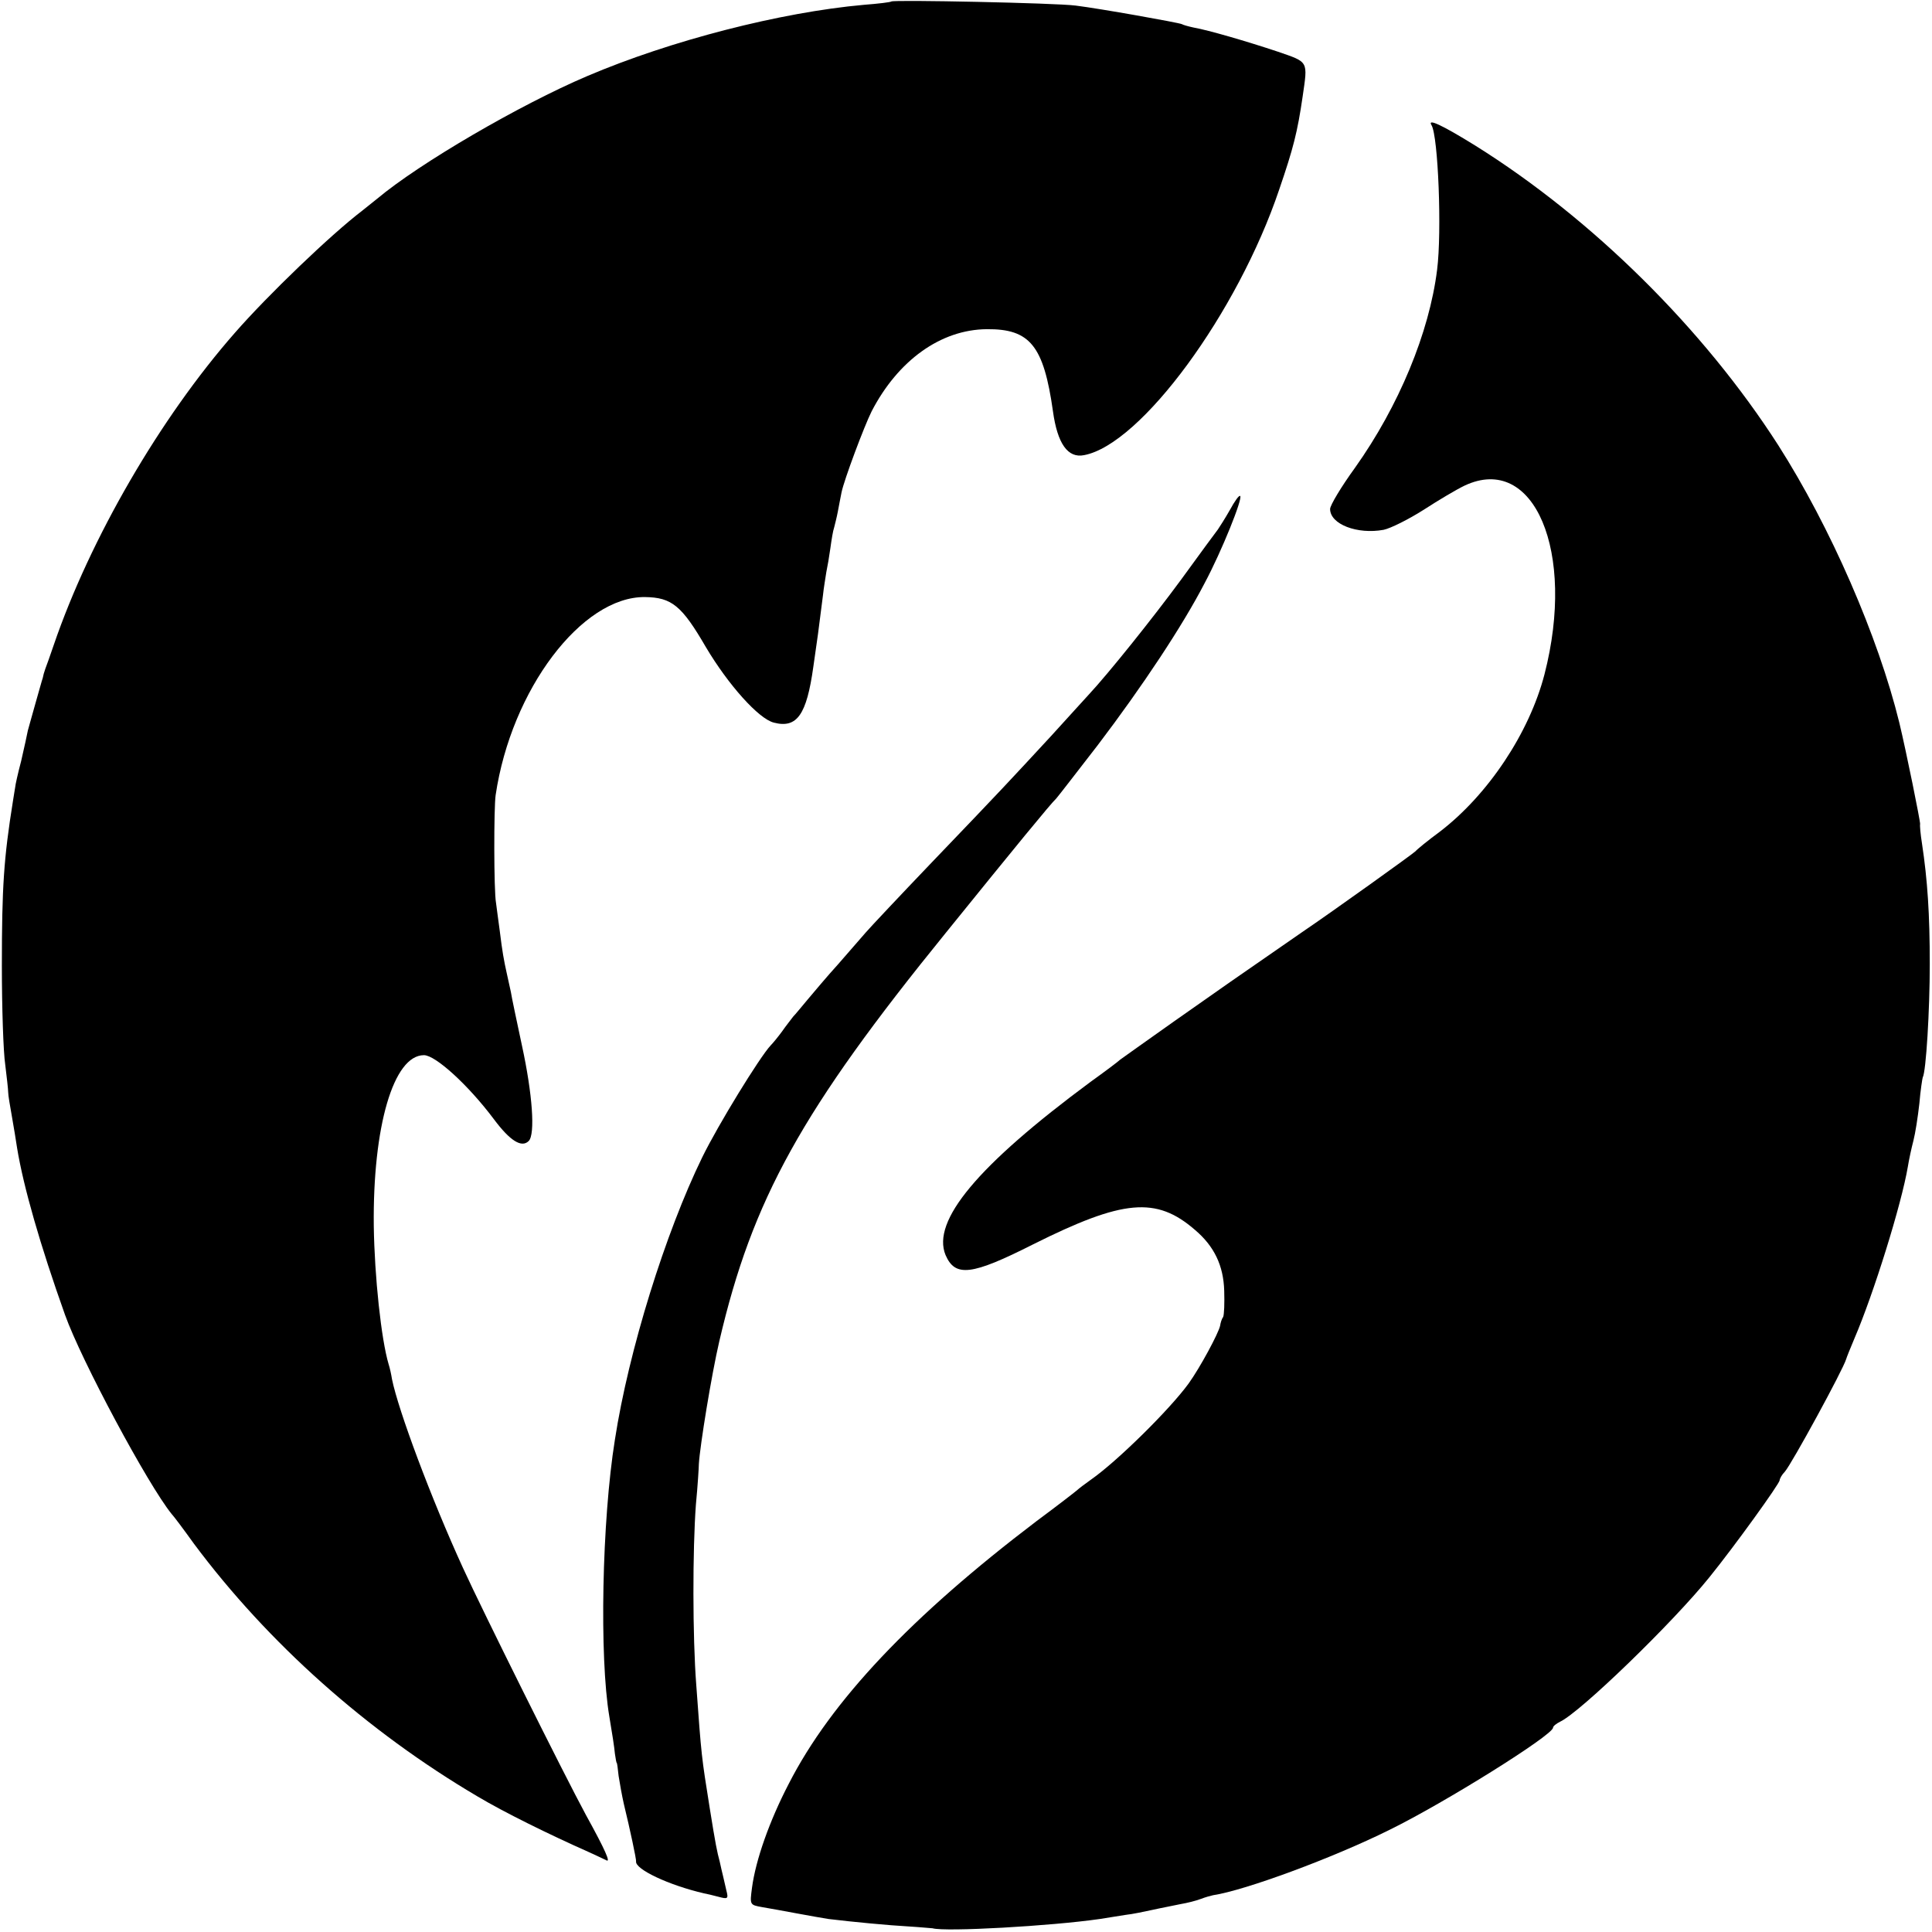
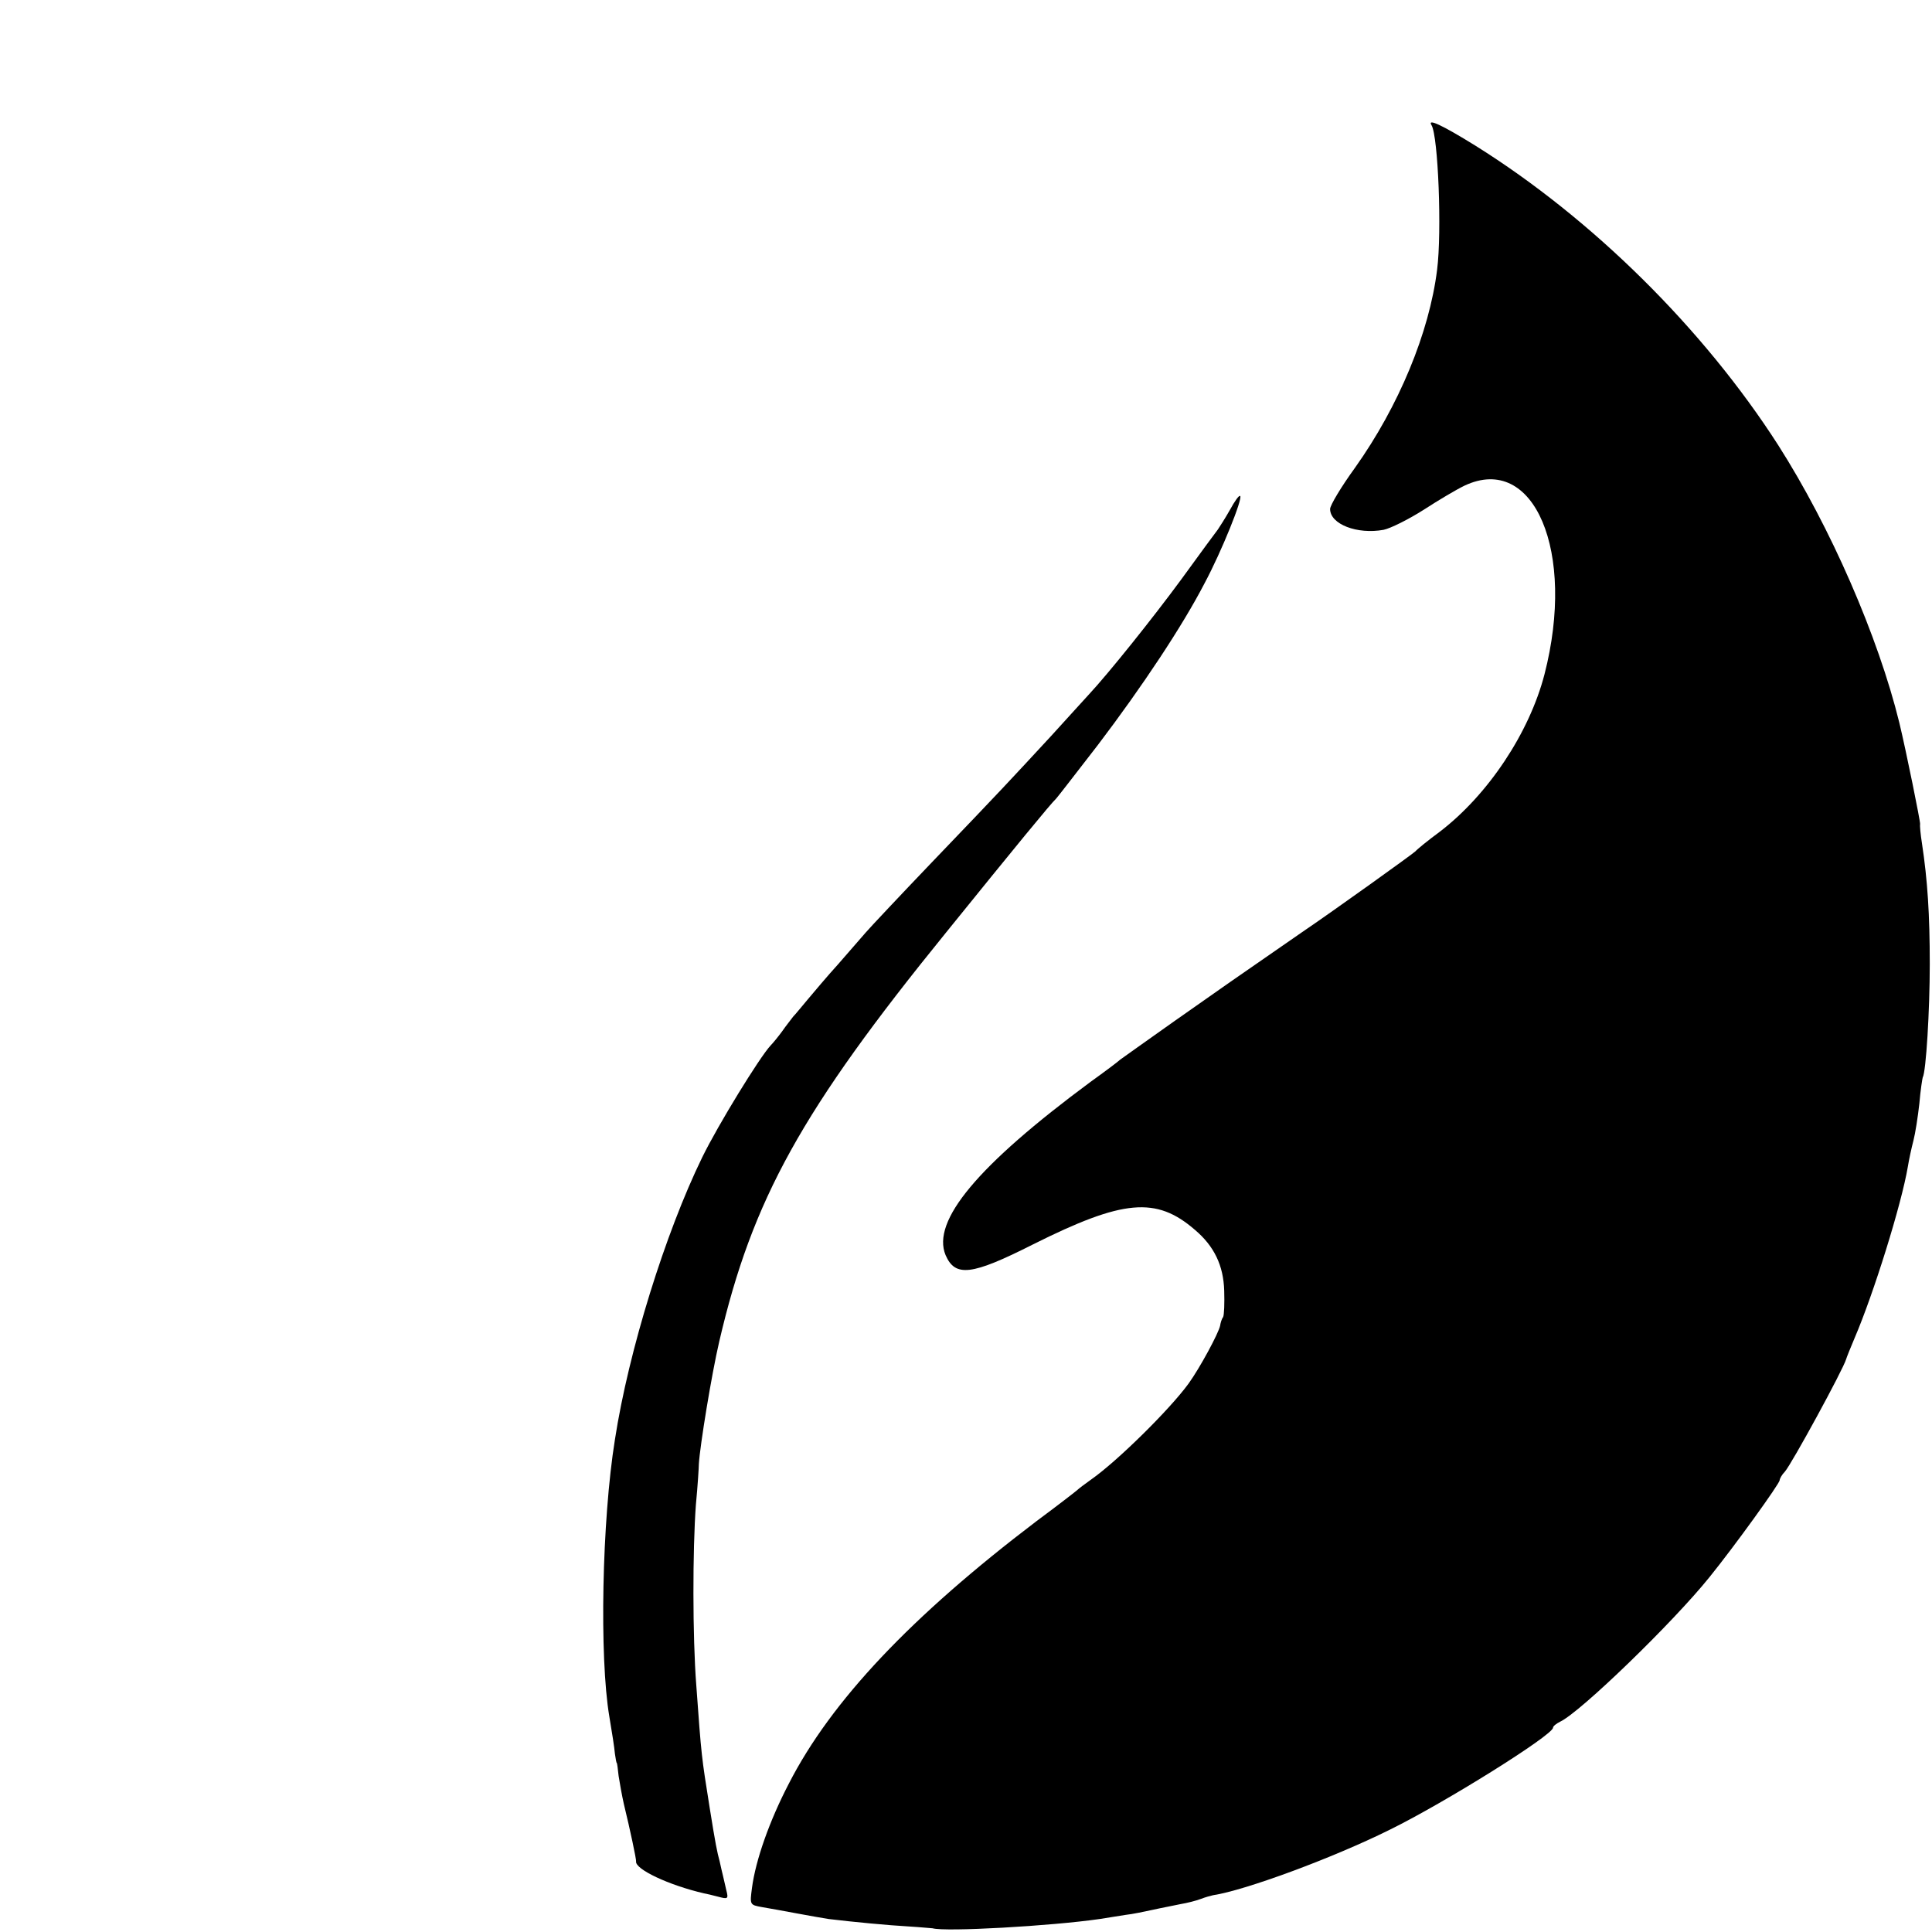
<svg xmlns="http://www.w3.org/2000/svg" version="1.0" width="520pt" height="520pt" viewBox="0 0 520 520" preserveAspectRatio="xMidYMid meet">
  <g transform="translate(0,520) scale(0.1,-0.1)" fill="#000000" stroke="none">
-     <path d="M2399 5196 c-2 -2 -35 -6 -74 -9 -224 -20 -520 -96 -745 -192 -181 -77 -452 -235 -565 -330 -16 -13 -35 -28 -40 -32 -84 -64 -254 -227 -343 -329 -201 -229 -389 -553 -487 -839 -9 -27 -20 -57 -23 -65 -3 -8 -6 -19 -7 -25 -2 -5 -10 -35 -19 -66 -9 -31 -18 -65 -21 -75 -2 -11 -10 -47 -18 -82 -9 -34 -16 -66 -16 -70 -1 -4 -3 -20 -6 -37 -25 -156 -30 -233 -30 -445 0 -113 4 -232 9 -265 4 -33 8 -67 8 -75 0 -8 5 -37 10 -65 5 -27 11 -66 14 -85 17 -104 62 -261 129 -449 44 -123 223 -457 287 -536 5 -5 32 -41 60 -80 199 -267 466 -505 763 -680 72 -43 194 -103 300 -150 22 -10 43 -20 47 -22 12 -7 -2 26 -55 122 -60 111 -278 549 -331 665 -86 188 -174 424 -191 508 -2 13 -6 31 -9 40 -20 67 -38 236 -40 372 -3 268 53 460 135 460 31 0 119 -80 188 -172 44 -59 75 -78 94 -59 18 18 10 127 -18 256 -14 66 -28 131 -30 145 -3 14 -8 36 -11 50 -8 36 -12 58 -19 115 -4 28 -8 61 -10 75 -6 32 -6 257 -1 290 42 284 232 535 402 533 72 -1 99 -23 164 -135 60 -101 142 -193 183 -203 62 -16 88 21 106 150 11 75 14 97 26 193 2 20 7 48 9 62 3 14 8 43 11 65 3 22 7 47 10 55 2 8 7 27 10 43 3 15 7 38 10 52 7 34 61 178 81 218 71 137 186 220 310 221 116 1 153 -44 178 -221 12 -87 40 -127 84 -118 153 29 413 383 525 715 38 111 49 154 63 250 14 97 17 92 -67 121 -84 28 -187 58 -227 65 -14 3 -28 7 -31 9 -8 4 -221 42 -286 50 -53 7 -490 16 -496 11z" />
    <path d="M3853 4863 c18 -30 28 -287 15 -389 -21 -169 -103 -367 -221 -533 -37 -51 -67 -101 -67 -111 0 -41 73 -69 144 -56 19 4 67 28 108 54 40 26 89 55 110 65 187 88 300 -178 215 -508 -41 -158 -152 -324 -281 -423 -34 -25 -63 -49 -66 -53 -4 -5 -220 -160 -307 -219 -168 -116 -228 -158 -343 -239 -74 -52 -139 -99 -145 -103 -5 -5 -41 -32 -80 -60 -304 -225 -428 -374 -390 -466 26 -60 70 -55 236 29 242 121 331 129 435 39 52 -44 77 -96 79 -164 1 -33 0 -65 -3 -71 -4 -5 -7 -16 -8 -23 -4 -20 -54 -113 -85 -156 -51 -70 -192 -209 -262 -258 -17 -12 -34 -25 -37 -28 -3 -3 -52 -41 -110 -84 -337 -256 -553 -484 -667 -707 -52 -100 -89 -205 -99 -280 -6 -46 -6 -46 27 -52 19 -3 61 -11 94 -17 33 -6 71 -13 85 -15 66 -8 161 -17 215 -20 33 -2 62 -5 65 -5 34 -10 319 6 450 25 19 3 50 8 69 11 19 2 52 9 75 14 22 5 55 11 73 15 18 3 42 9 55 14 13 5 28 9 33 10 86 13 322 100 475 176 147 72 440 255 440 275 0 4 9 11 19 16 54 25 304 267 402 389 68 84 189 252 189 261 0 4 6 15 14 23 19 22 157 275 165 303 1 4 11 29 22 55 52 121 127 362 144 463 3 19 10 51 15 70 5 19 12 64 16 100 3 36 8 67 9 70 9 15 19 181 19 305 0 134 -6 226 -21 325 -4 25 -6 48 -5 52 1 6 -37 194 -56 273 -57 232 -185 526 -326 747 -201 313 -500 609 -815 806 -92 57 -130 74 -118 55z" />
    <path d="M3310 3827 c-13 -23 -28 -46 -32 -52 -4 -5 -49 -66 -99 -135 -78 -106 -195 -252 -249 -310 -8 -9 -54 -59 -101 -111 -111 -120 -130 -141 -320 -339 -87 -91 -167 -176 -179 -190 -12 -14 -45 -52 -74 -85 -30 -33 -66 -76 -82 -95 -16 -19 -33 -40 -39 -46 -5 -7 -19 -24 -30 -40 -11 -15 -25 -32 -31 -38 -29 -31 -141 -213 -184 -301 -99 -203 -198 -520 -235 -760 -35 -218 -42 -585 -15 -745 7 -41 14 -86 15 -100 2 -14 4 -25 5 -25 1 0 3 -16 5 -35 3 -19 9 -53 14 -75 17 -70 34 -150 33 -155 -3 -21 88 -64 183 -86 6 -1 23 -5 38 -9 26 -7 28 -6 22 17 -3 13 -7 31 -9 39 -2 8 -6 25 -9 39 -7 26 -11 45 -27 145 -22 138 -22 136 -36 330 -10 129 -10 364 -1 485 5 52 8 102 8 110 3 49 34 240 55 330 89 382 221 621 611 1101 186 230 281 346 296 360 7 8 57 73 112 144 120 158 228 321 287 435 47 88 103 228 96 235 -3 3 -15 -14 -28 -38z" />
  </g>
</svg>